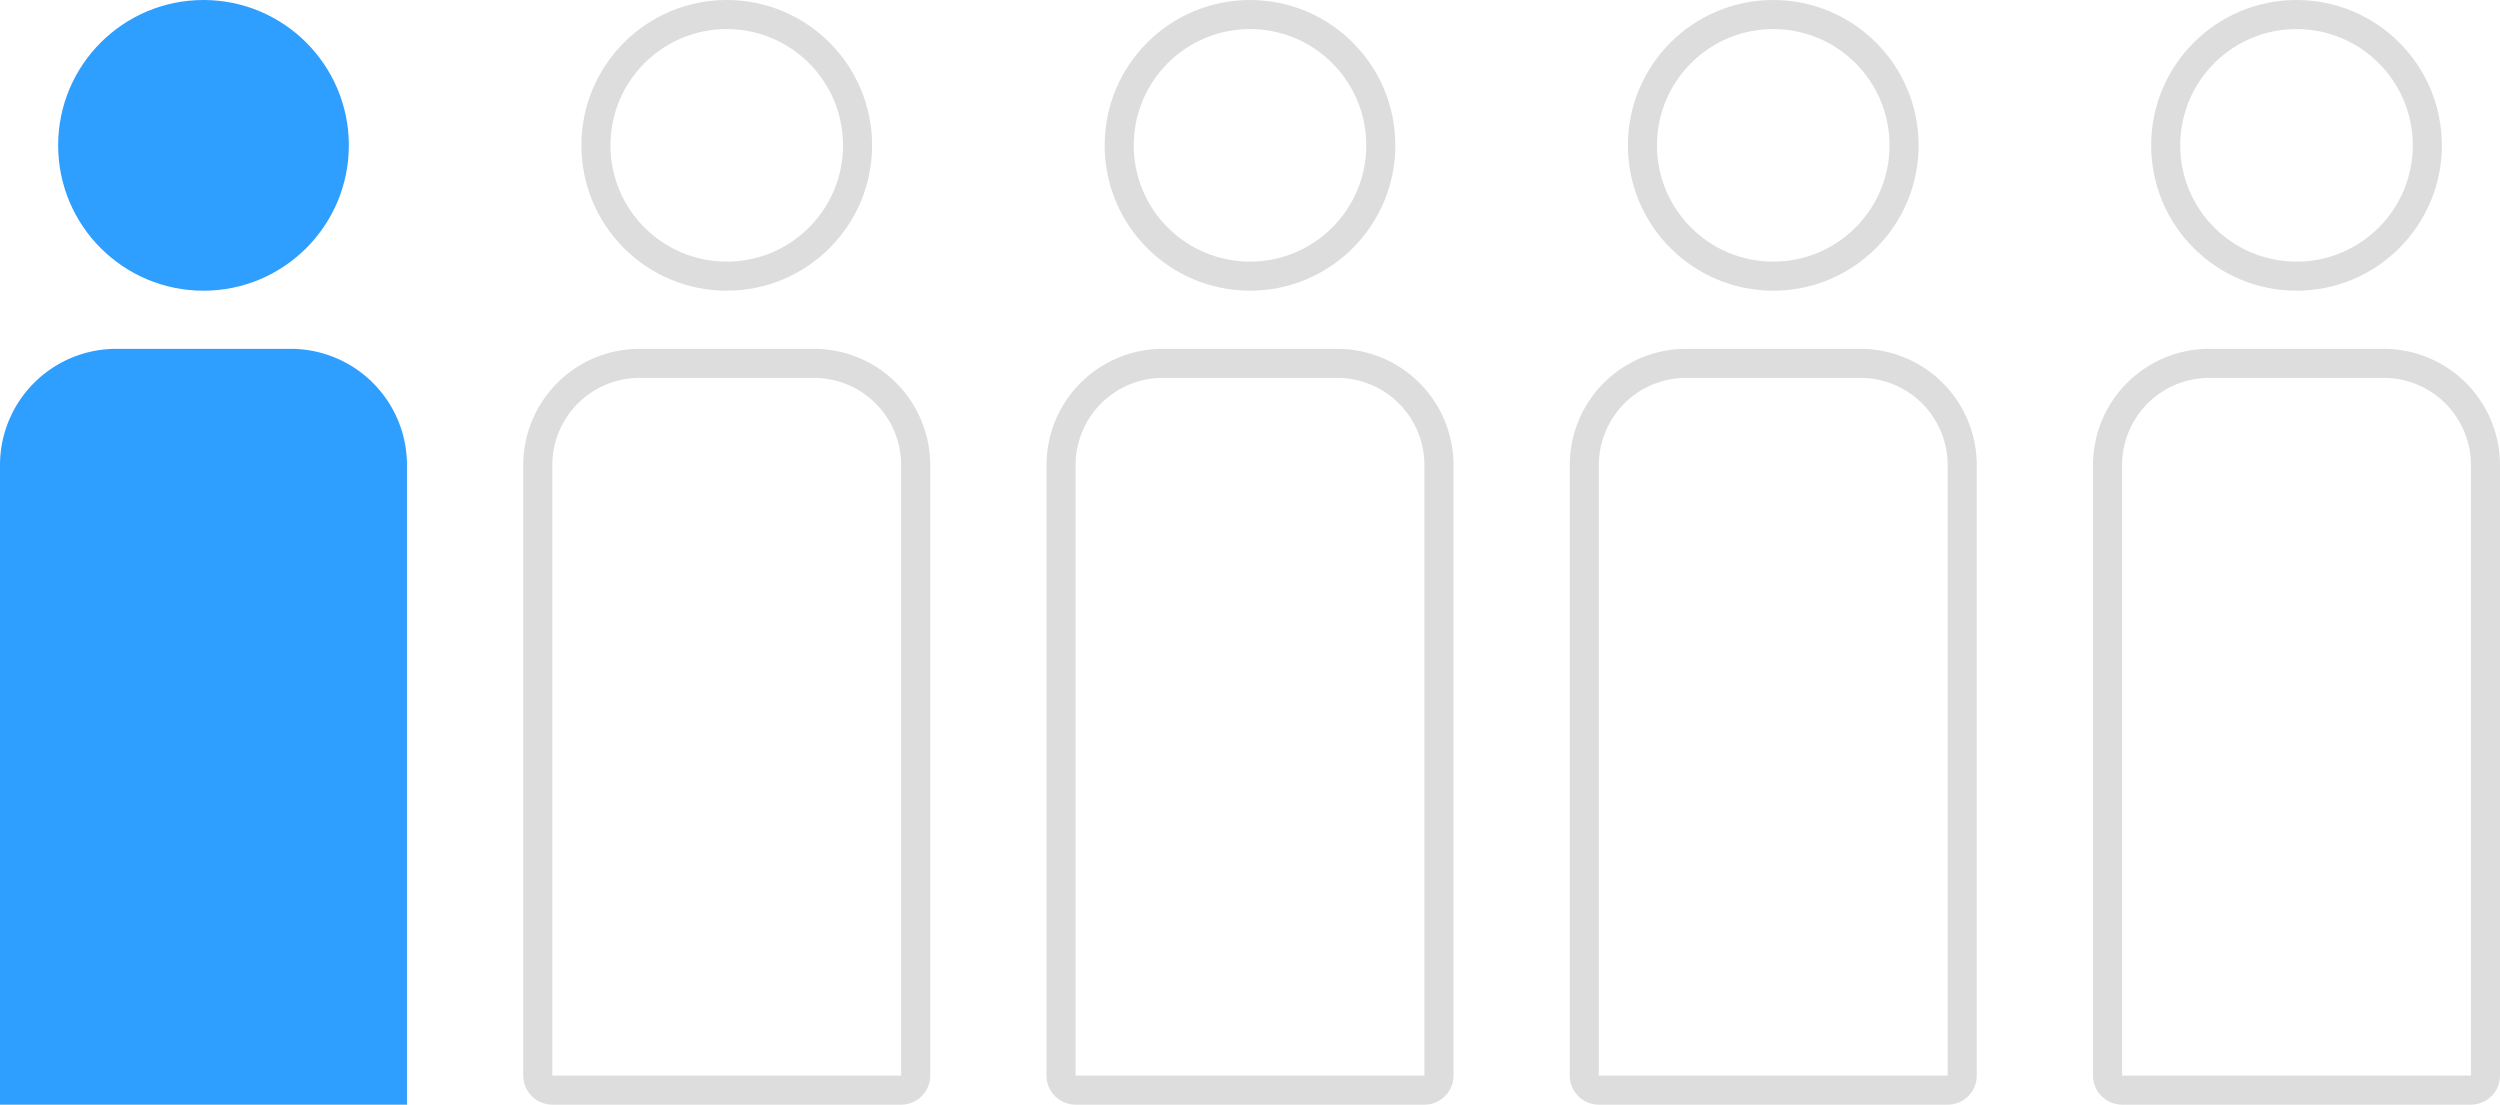
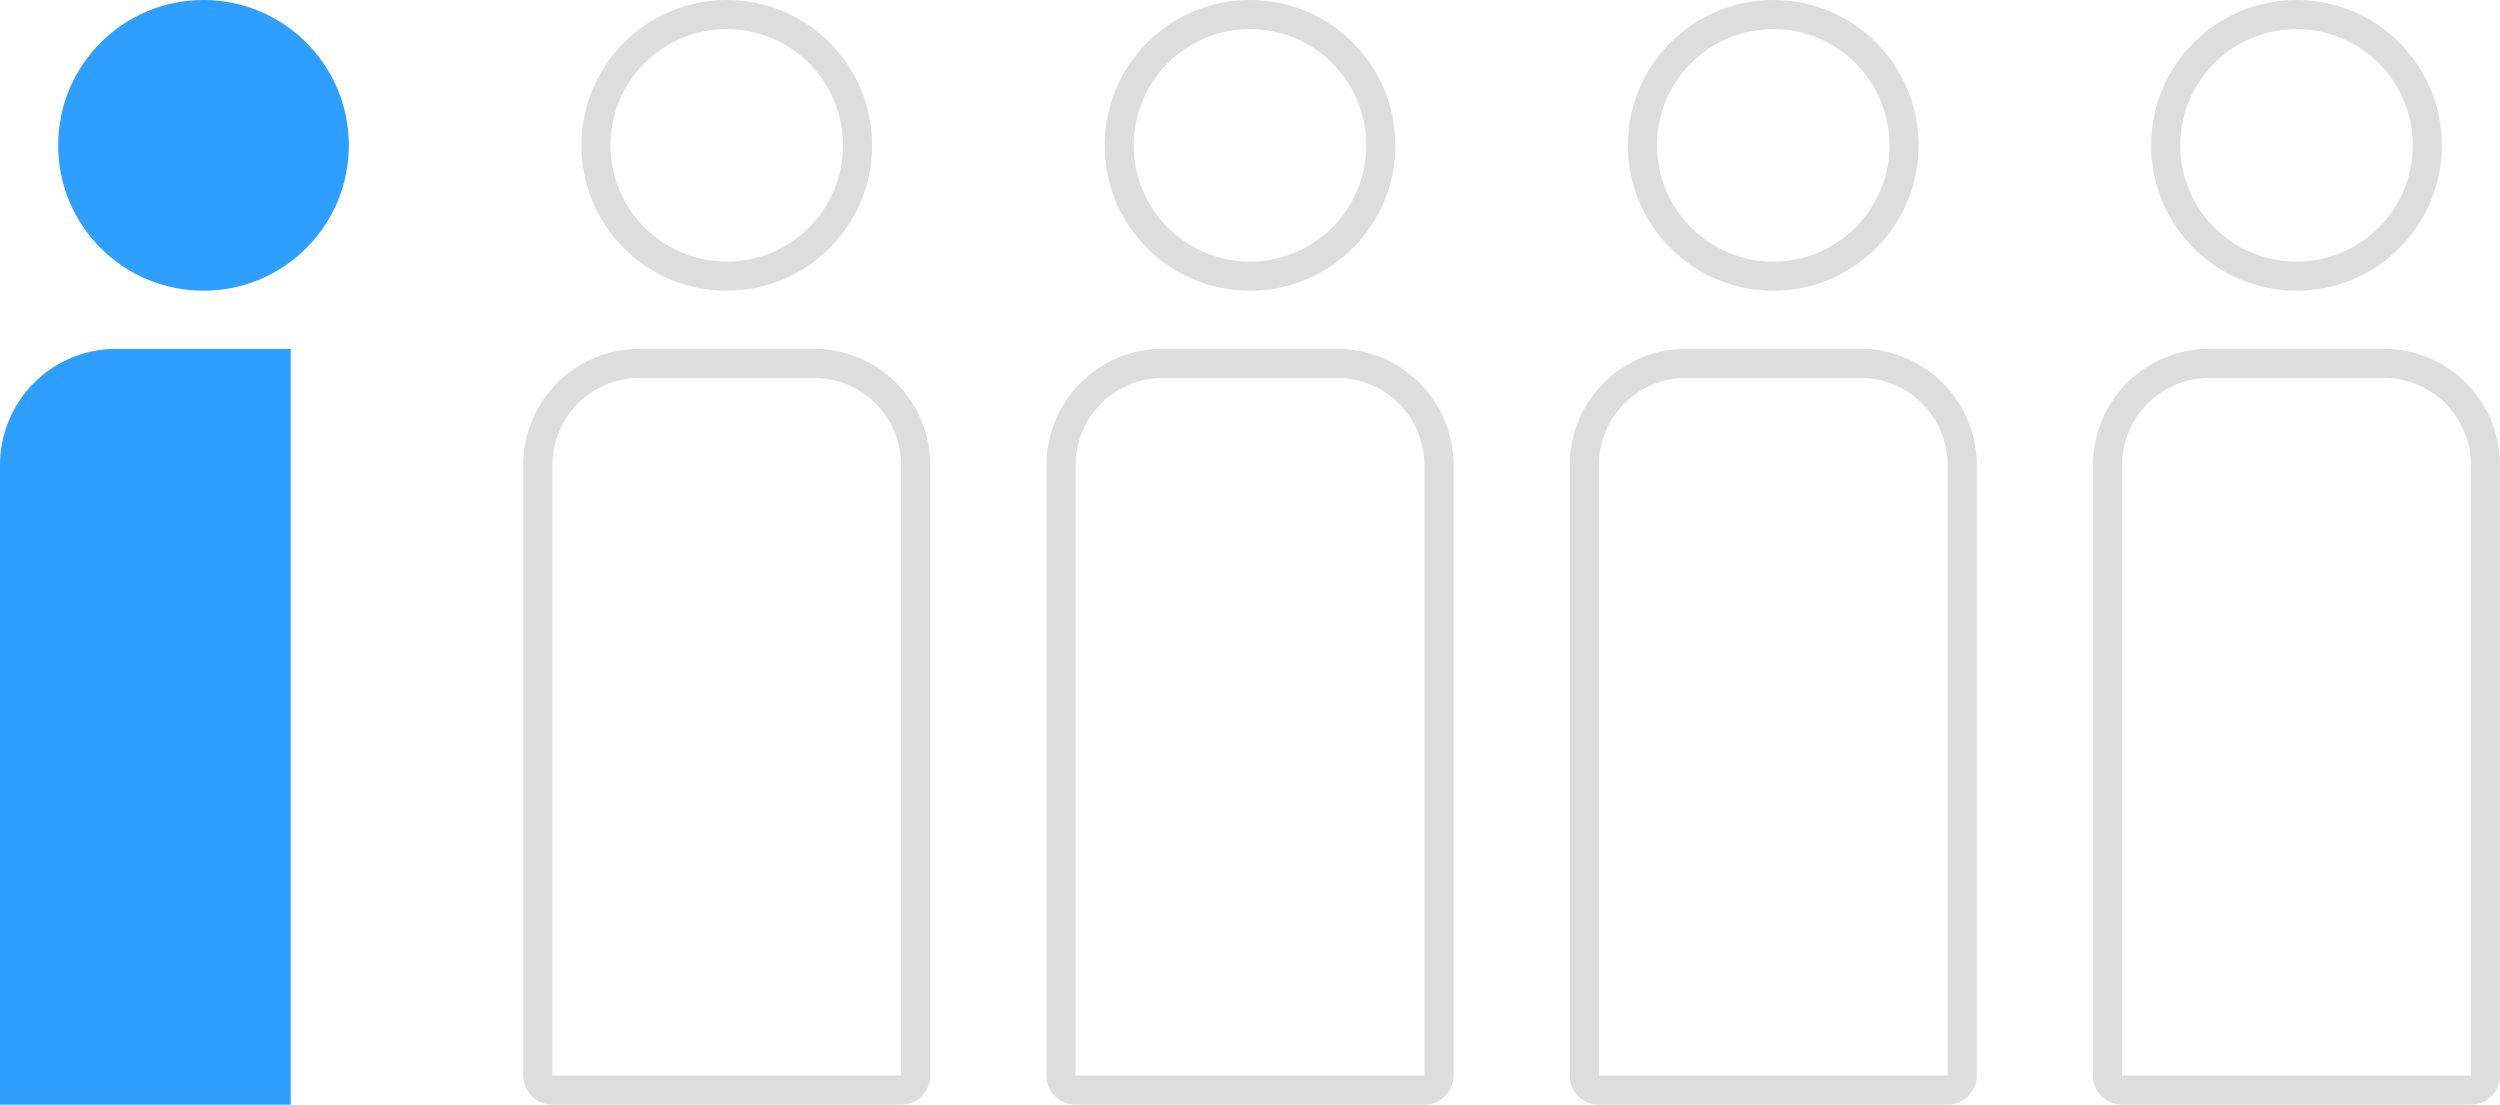
<svg xmlns="http://www.w3.org/2000/svg" id="icon_gauge_01" width="86" height="38" viewBox="0 0 86 38">
  <g id="icon_pict_2" transform="translate(-249 -565)">
    <circle id="Ellipse_29" data-name="Ellipse 29" cx="5" cy="5" r="5" transform="translate(251 565)" fill="#2e9eff" />
-     <path id="Rectangle_75" data-name="Rectangle 75" d="M4,0h6a4,4,0,0,1,4,4V26a0,0,0,0,1,0,0H0a0,0,0,0,1,0,0V4A4,4,0,0,1,4,0Z" transform="translate(249 577)" fill="#2e9eff" />
+     <path id="Rectangle_75" data-name="Rectangle 75" d="M4,0h6V26a0,0,0,0,1,0,0H0a0,0,0,0,1,0,0V4A4,4,0,0,1,4,0Z" transform="translate(249 577)" fill="#2e9eff" />
  </g>
  <g id="icon_pict_0" transform="translate(72)">
    <g id="Ellipse_13" data-name="Ellipse 13" transform="translate(2)" fill="none" stroke="#ddd" stroke-width="1">
      <circle cx="5" cy="5" r="5" stroke="none" />
      <circle cx="5" cy="5" r="4.5" fill="none" />
    </g>
    <g id="Rectangle_59" data-name="Rectangle 59" transform="translate(0 12)" fill="none" stroke="#ddd" stroke-width="1">
      <path d="M4,0h6a4,4,0,0,1,4,4V26a0,0,0,0,1,0,0H0a0,0,0,0,1,0,0V4A4,4,0,0,1,4,0Z" stroke="none" />
      <path d="M4,.5h6A3.5,3.5,0,0,1,13.5,4V25a.5.5,0,0,1-.5.5H1A.5.5,0,0,1,.5,25V4A3.5,3.5,0,0,1,4,.5Z" fill="none" />
    </g>
  </g>
  <g id="icon_pict_0-2" data-name="icon_pict_0" transform="translate(54)">
    <g id="Ellipse_13-2" data-name="Ellipse 13" transform="translate(2)" fill="none" stroke="#ddd" stroke-width="1">
-       <circle cx="5" cy="5" r="5" stroke="none" />
      <circle cx="5" cy="5" r="4.5" fill="none" />
    </g>
    <g id="Rectangle_59-2" data-name="Rectangle 59" transform="translate(0 12)" fill="none" stroke="#ddd" stroke-width="1">
      <path d="M4,0h6a4,4,0,0,1,4,4V26a0,0,0,0,1,0,0H0a0,0,0,0,1,0,0V4A4,4,0,0,1,4,0Z" stroke="none" />
      <path d="M4,.5h6A3.5,3.5,0,0,1,13.5,4V25a.5.5,0,0,1-.5.5H1A.5.5,0,0,1,.5,25V4A3.5,3.5,0,0,1,4,.5Z" fill="none" />
    </g>
  </g>
  <g id="icon_pict_0-3" data-name="icon_pict_0" transform="translate(36)">
    <g id="Ellipse_13-3" data-name="Ellipse 13" transform="translate(2)" fill="none" stroke="#ddd" stroke-width="1">
      <circle cx="5" cy="5" r="5" stroke="none" />
      <circle cx="5" cy="5" r="4.5" fill="none" />
    </g>
    <g id="Rectangle_59-3" data-name="Rectangle 59" transform="translate(0 12)" fill="none" stroke="#ddd" stroke-width="1">
      <path d="M4,0h6a4,4,0,0,1,4,4V26a0,0,0,0,1,0,0H0a0,0,0,0,1,0,0V4A4,4,0,0,1,4,0Z" stroke="none" />
      <path d="M4,.5h6A3.5,3.5,0,0,1,13.5,4V25a.5.5,0,0,1-.5.5H1A.5.5,0,0,1,.5,25V4A3.5,3.5,0,0,1,4,.5Z" fill="none" />
    </g>
  </g>
  <g id="icon_pict_0-4" data-name="icon_pict_0" transform="translate(18)">
    <g id="Ellipse_13-4" data-name="Ellipse 13" transform="translate(2)" fill="none" stroke="#ddd" stroke-width="1">
      <circle cx="5" cy="5" r="5" stroke="none" />
      <circle cx="5" cy="5" r="4.5" fill="none" />
    </g>
    <g id="Rectangle_59-4" data-name="Rectangle 59" transform="translate(0 12)" fill="none" stroke="#ddd" stroke-width="1">
      <path d="M4,0h6a4,4,0,0,1,4,4V26a0,0,0,0,1,0,0H0a0,0,0,0,1,0,0V4A4,4,0,0,1,4,0Z" stroke="none" />
      <path d="M4,.5h6A3.5,3.5,0,0,1,13.5,4V25a.5.5,0,0,1-.5.5H1A.5.5,0,0,1,.5,25V4A3.5,3.5,0,0,1,4,.5Z" fill="none" />
    </g>
  </g>
</svg>